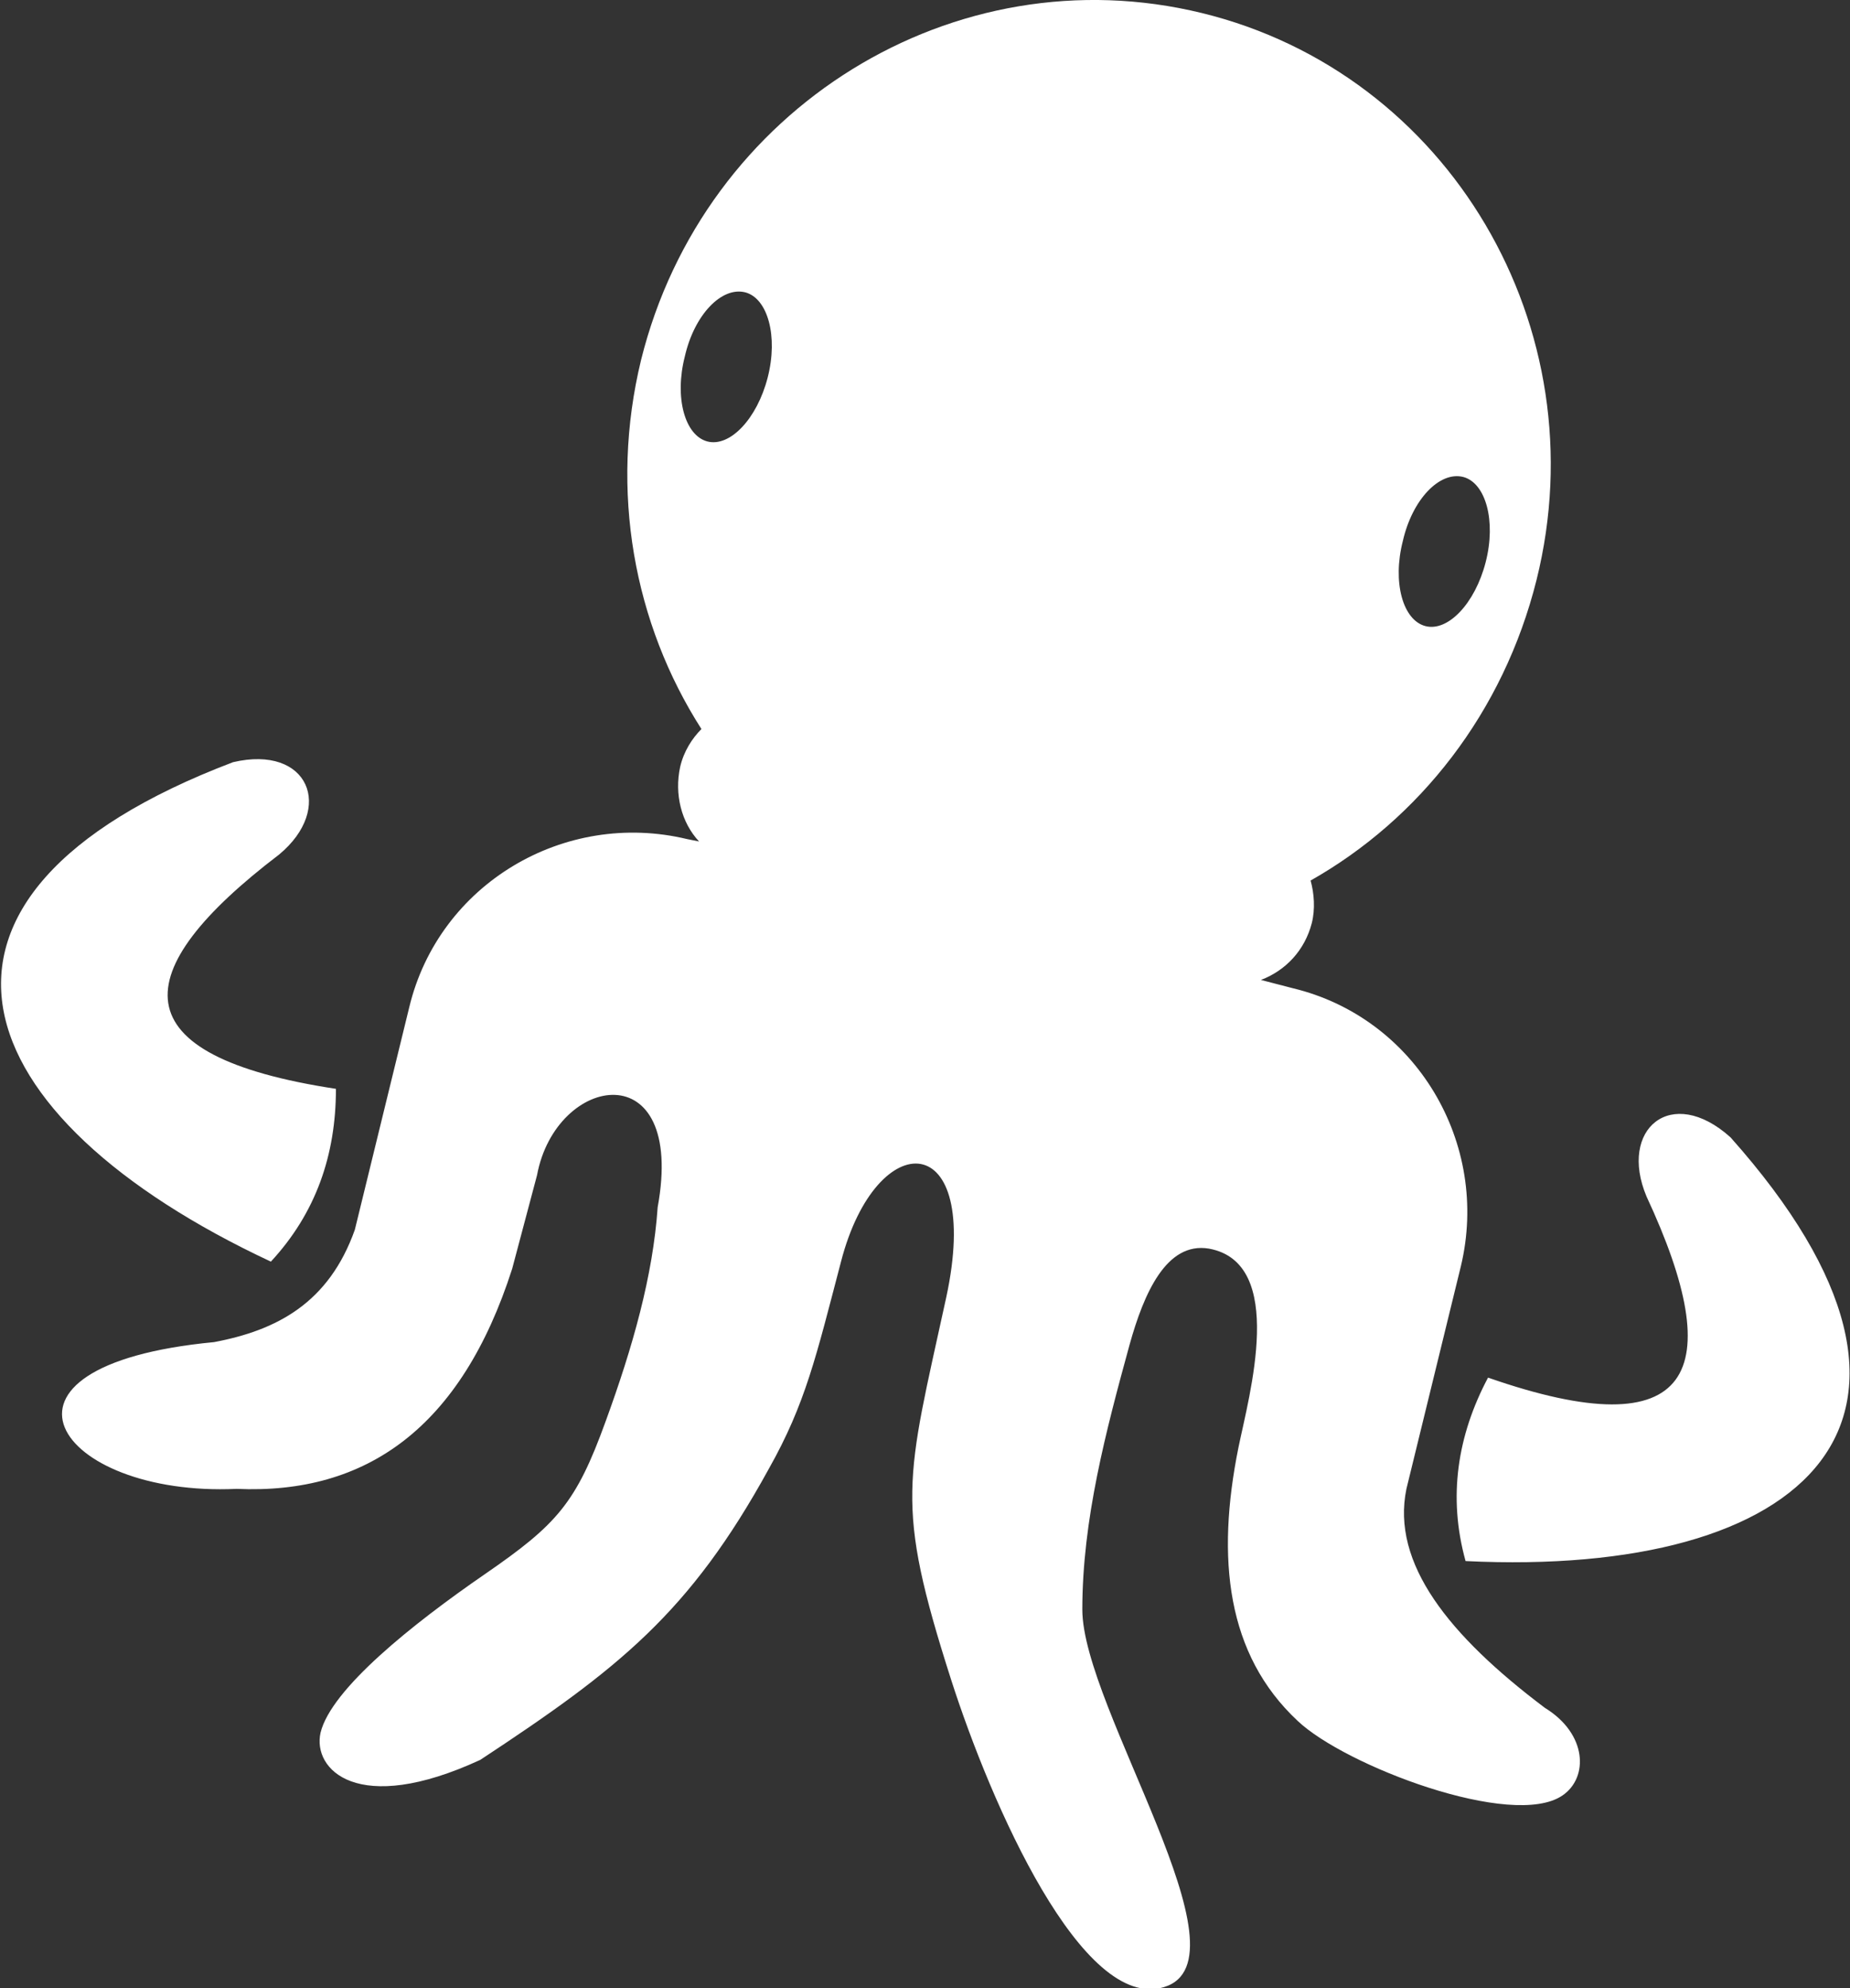
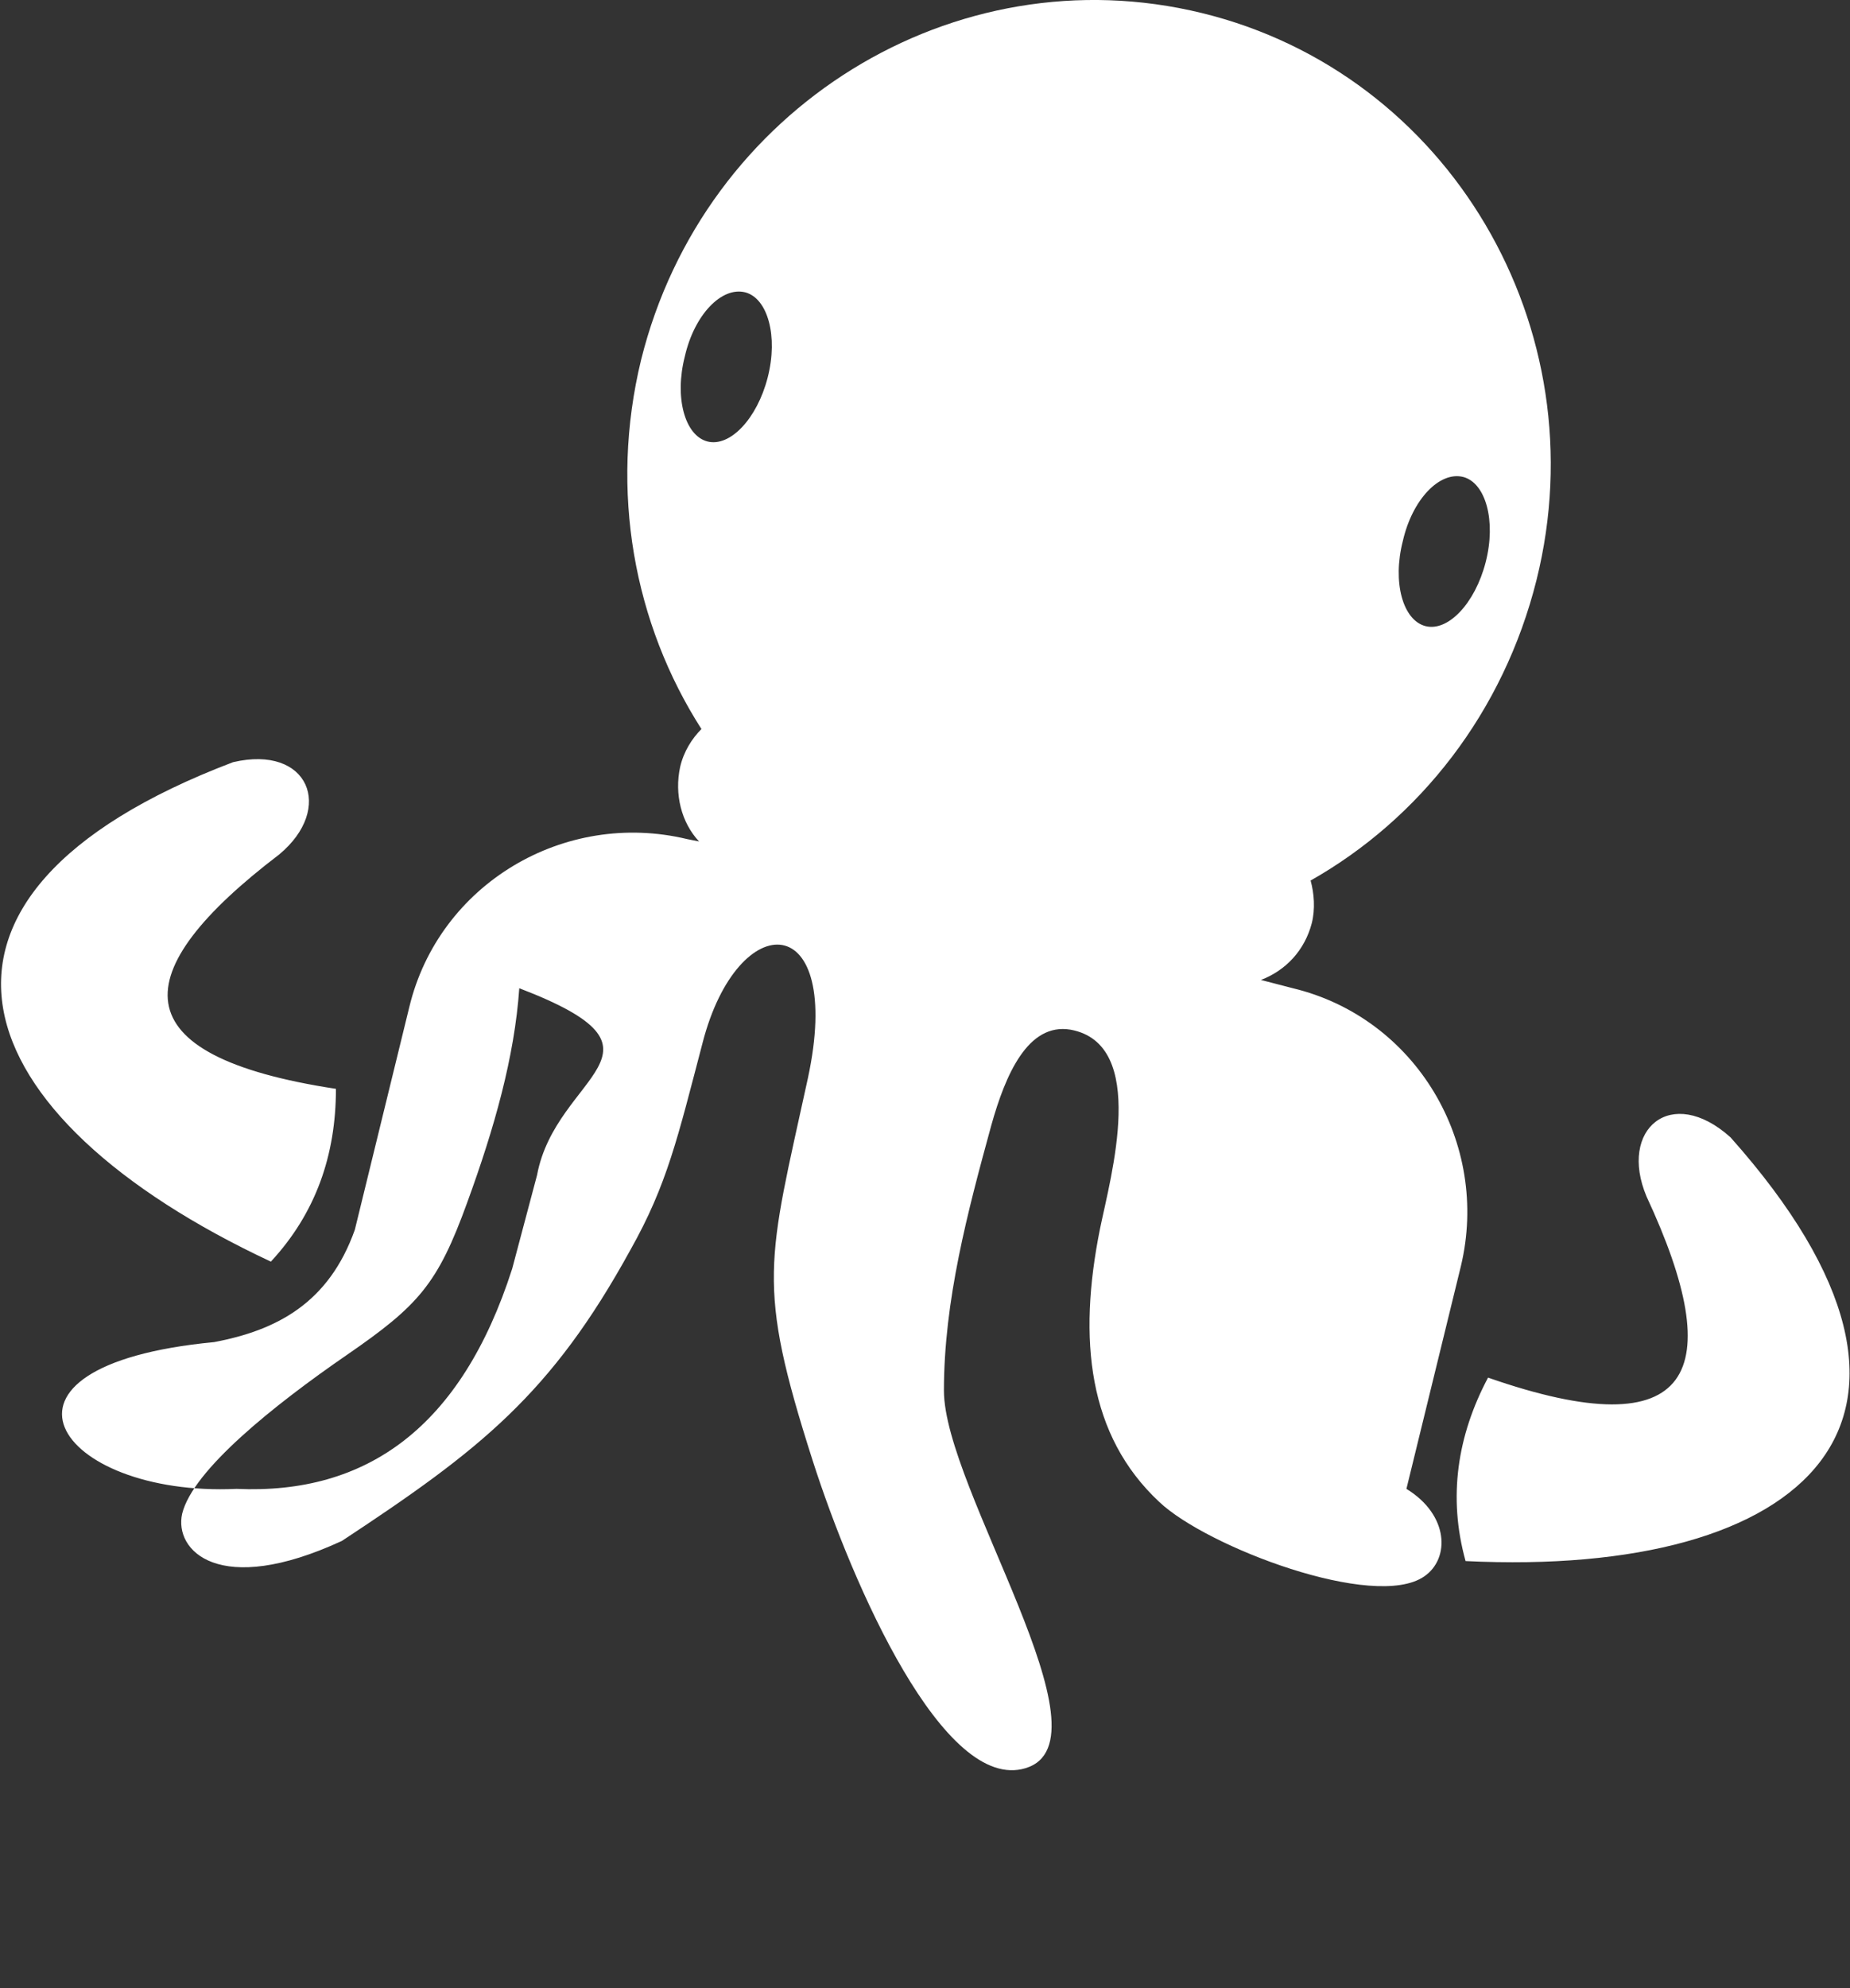
<svg xmlns="http://www.w3.org/2000/svg" id="Layer_1" x="0px" y="0px" viewBox="0 0 156.4 168" style="enable-background:new 0 0 156.4 168;" xml:space="preserve">
  <rect x="0" y="0" width="156.4" height="168" fill="#333333" stroke="none" />
  <style type="text/css"> .st0{fill-rule:evenodd;clip-rule:evenodd;fill:#FFFFFF;} </style>
-   <path class="st0" d="M63,24.7c1.9,0.5,2.8,3.7,1.9,7.2s-3.2,5.9-5.1,5.4c-1.9-0.5-2.8-3.7-1.9-7.2C58.7,26.6,61,24.2,63,24.7 M123.7,40.3c1.9,0.5,2.8,3.7,1.9,7.2s-3.2,5.9-5.1,5.4s-2.8-3.7-1.9-7.2C119.4,42.2,121.7,39.8,123.7,40.3z M139.2,101.1 c6.9,14.8,4.1,21.4-13.4,15.3c-2.6,4.9-3.4,10.1-1.9,15.5c28.8,1.4,43.7-11.9,22.4-35.8C141.3,91.6,136.8,95.4,139.2,101.1z M23.6,72.2c-13,9.9-13.6,17,4.8,19.8c0,5.6-1.7,10.5-5.5,14.6c-26.1-12.2-33.2-30.8-3.2-42.2C26.1,62.9,28.3,68.3,23.6,72.2z M101.6,1.1c20.9,5.1,33.6,26.6,28.3,47.9c-2.8,11.2-9.9,20.2-19.1,25.4c0.3,1.1,0.4,2.4,0.1,3.6c-0.6,2.3-2.2,4-4.3,4.8l2.7,0.7 C119.7,86,126,96.6,123.5,107l-4.6,18.8c-1.3,6.3,3.6,12.4,11.7,18.5c3.6,2.2,3.7,5.9,1.5,7.4c-4.2,2.9-18.4-2.5-22.4-6.3 c-6-5.6-6.9-13.7-5-23.1c0.9-4.4,4.1-15.6-2.5-16.8c-3.6-0.6-5.5,3.8-6.7,8.1c-2,7.3-4,14.8-4,22.4c0,8.3,14.5,29.6,6.9,31.9 c-6.9,2.1-14.6-15.4-18-26c-4.8-15-3.8-16.7-0.4-32.3c3.1-14.4-5.9-14.6-8.9-3c-2.1,8-3,12-6.1,17.5c-6.7,12.2-12.7,16.9-24.4,24.6 c-10.4,4.8-14.2,0.8-13.5-2.3c0.9-3.7,7.8-9.2,13.9-13.4s7.7-6,10.2-12.9c2.3-6.3,4-12.3,4.4-18.1C58,88.9,47,90.7,45.4,99.3 l-2.1,7.9C39,120.6,31,126.3,20,125.8c-15.2,0.7-22.9-10.4-1.9-12.4c5.3-1,9.7-3.3,11.9-9.5l4.6-18.8c2.5-10.4,13.1-16.7,23.5-14.2 l1,0.2c-1.5-1.6-2.1-4-1.6-6.3c0.3-1.3,1-2.4,1.8-3.2c-5.7-8.9-7.8-20.1-5.1-31.2C59.5,9.1,80.7-4,101.6,1.1z" />
+   <path class="st0" d="M63,24.7c1.9,0.5,2.8,3.7,1.9,7.2s-3.2,5.9-5.1,5.4c-1.9-0.5-2.8-3.7-1.9-7.2C58.7,26.6,61,24.2,63,24.7 M123.7,40.3c1.9,0.5,2.8,3.7,1.9,7.2s-3.2,5.9-5.1,5.4s-2.8-3.7-1.9-7.2C119.4,42.2,121.7,39.8,123.7,40.3z M139.2,101.1 c6.9,14.8,4.1,21.4-13.4,15.3c-2.6,4.9-3.4,10.1-1.9,15.5c28.8,1.4,43.7-11.9,22.4-35.8C141.3,91.6,136.8,95.4,139.2,101.1z M23.6,72.2c-13,9.9-13.6,17,4.8,19.8c0,5.6-1.7,10.5-5.5,14.6c-26.1-12.2-33.2-30.8-3.2-42.2C26.1,62.9,28.3,68.3,23.6,72.2z M101.6,1.1c20.9,5.1,33.6,26.6,28.3,47.9c-2.8,11.2-9.9,20.2-19.1,25.4c0.3,1.1,0.4,2.4,0.1,3.6c-0.6,2.3-2.2,4-4.3,4.8l2.7,0.7 C119.7,86,126,96.6,123.5,107l-4.6,18.8c3.6,2.2,3.7,5.9,1.5,7.4c-4.2,2.9-18.4-2.5-22.4-6.3 c-6-5.6-6.9-13.7-5-23.1c0.9-4.4,4.1-15.6-2.5-16.8c-3.6-0.6-5.5,3.8-6.7,8.1c-2,7.3-4,14.8-4,22.4c0,8.3,14.5,29.6,6.9,31.9 c-6.9,2.1-14.6-15.4-18-26c-4.8-15-3.8-16.7-0.4-32.3c3.1-14.4-5.9-14.6-8.9-3c-2.1,8-3,12-6.1,17.5c-6.7,12.2-12.7,16.9-24.4,24.6 c-10.4,4.8-14.2,0.8-13.5-2.3c0.9-3.7,7.8-9.2,13.9-13.4s7.7-6,10.2-12.9c2.3-6.3,4-12.3,4.4-18.1C58,88.9,47,90.7,45.4,99.3 l-2.1,7.9C39,120.6,31,126.3,20,125.8c-15.2,0.7-22.9-10.4-1.9-12.4c5.3-1,9.7-3.3,11.9-9.5l4.6-18.8c2.5-10.4,13.1-16.7,23.5-14.2 l1,0.2c-1.5-1.6-2.1-4-1.6-6.3c0.3-1.3,1-2.4,1.8-3.2c-5.7-8.9-7.8-20.1-5.1-31.2C59.5,9.1,80.7-4,101.6,1.1z" />
</svg>